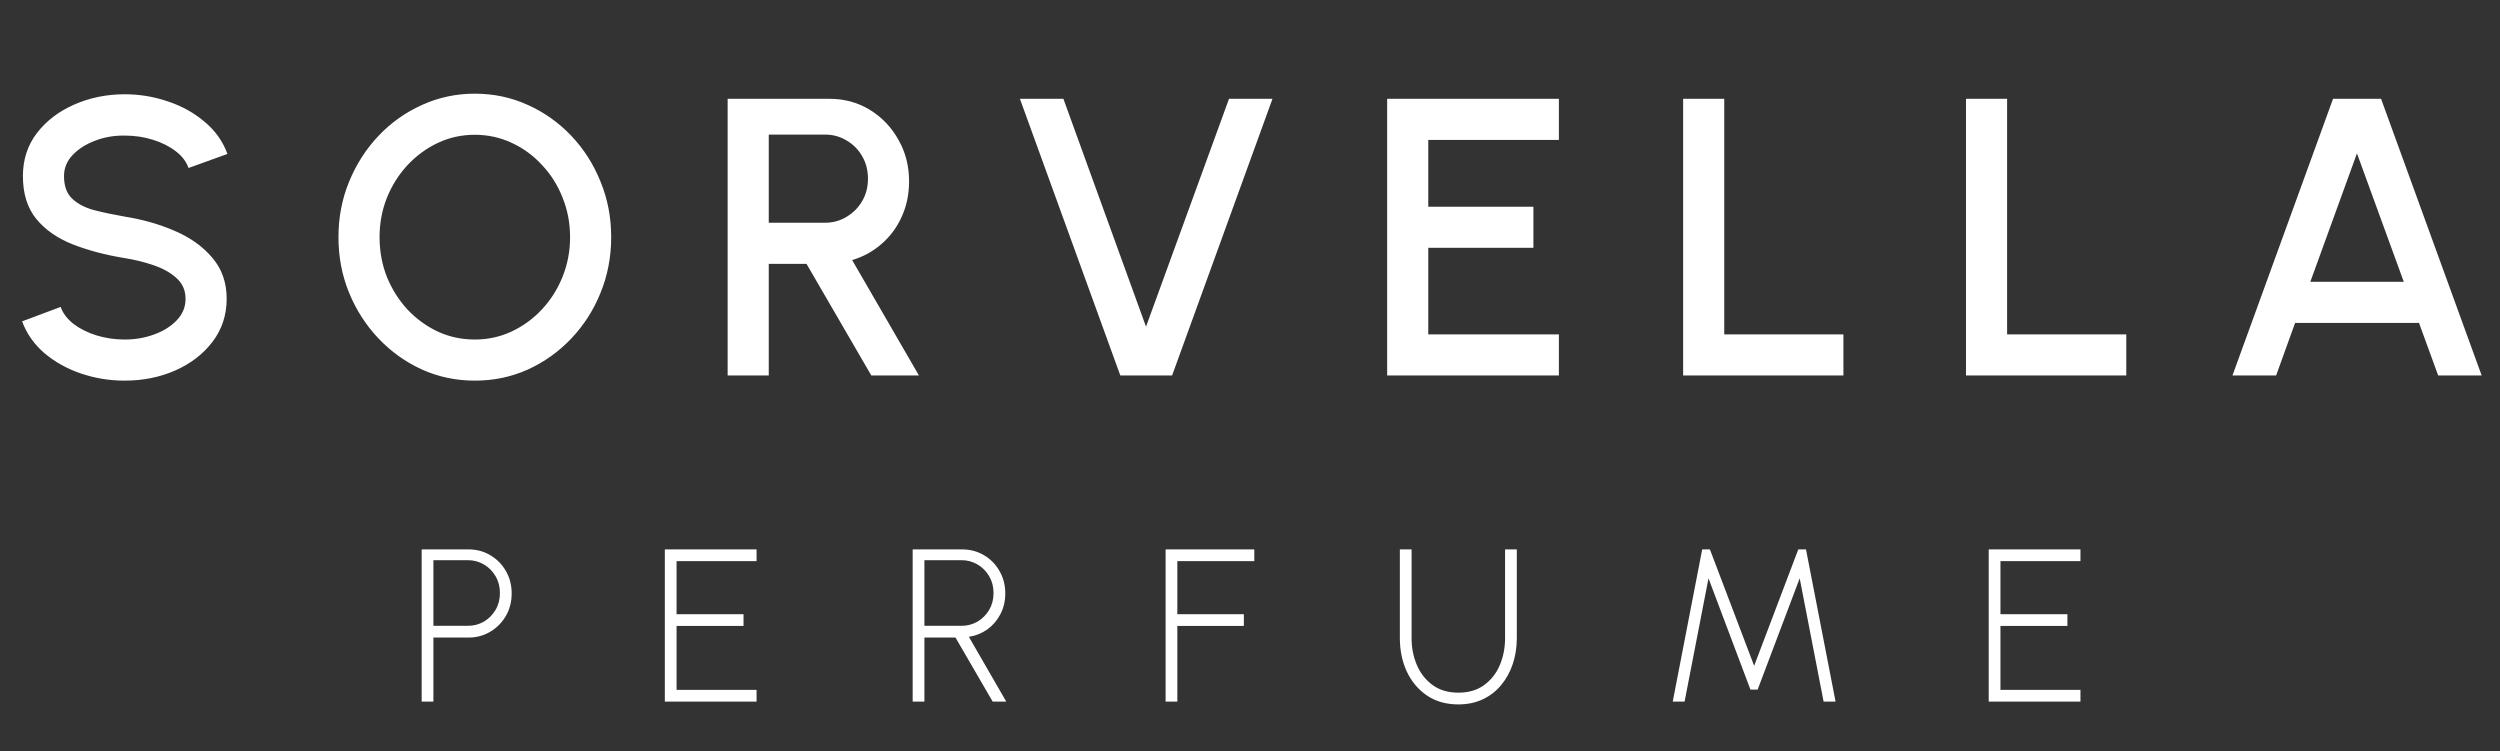
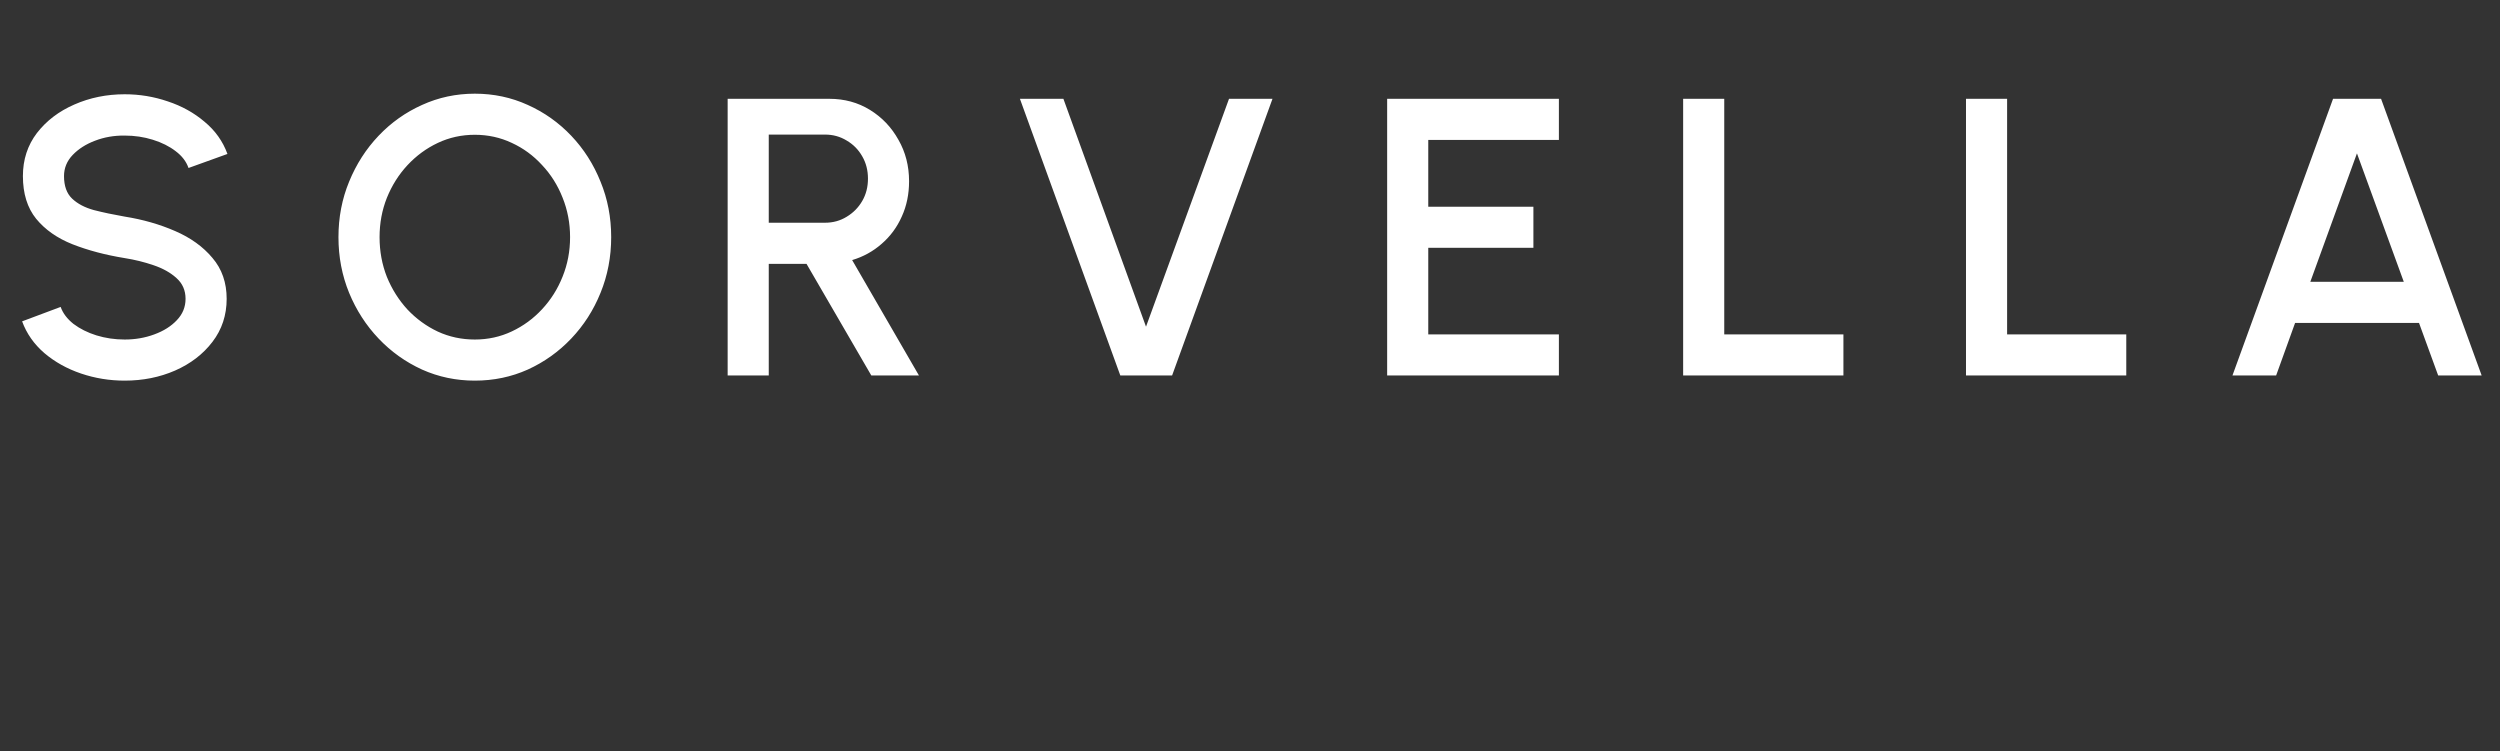
<svg xmlns="http://www.w3.org/2000/svg" width="253" height="76" viewBox="0 0 253 76" fill="white">
  <rect x="0" y="0" width="253" height="76" fill="#333333" stroke="none" />
  <path d="M12.618 38.52C11.085 38.52 9.612 38.28 8.198 37.8C6.785 37.32 5.552 36.633 4.498 35.74C3.445 34.833 2.692 33.76 2.238 32.52L6.138 31.06C6.365 31.7 6.798 32.273 7.438 32.78C8.092 33.273 8.865 33.66 9.758 33.94C10.665 34.22 11.618 34.36 12.618 34.36C13.685 34.36 14.685 34.187 15.618 33.84C16.565 33.493 17.325 33.013 17.898 32.4C18.485 31.787 18.778 31.067 18.778 30.24C18.778 29.387 18.472 28.687 17.858 28.14C17.258 27.593 16.485 27.16 15.538 26.84C14.605 26.52 13.632 26.28 12.618 26.12C10.658 25.8 8.898 25.333 7.338 24.72C5.792 24.107 4.565 23.247 3.658 22.14C2.765 21.033 2.318 19.593 2.318 17.82C2.318 16.153 2.792 14.7 3.738 13.46C4.698 12.22 5.958 11.26 7.518 10.58C9.092 9.887 10.792 9.54 12.618 9.54C14.125 9.54 15.578 9.78 16.978 10.26C18.392 10.727 19.632 11.413 20.698 12.32C21.778 13.213 22.552 14.3 23.018 15.58L19.078 17C18.852 16.347 18.418 15.78 17.778 15.3C17.138 14.807 16.365 14.42 15.458 14.14C14.565 13.86 13.618 13.72 12.618 13.72C11.552 13.707 10.552 13.88 9.618 14.24C8.698 14.587 7.945 15.067 7.358 15.68C6.772 16.293 6.478 17.007 6.478 17.82C6.478 18.82 6.752 19.58 7.298 20.1C7.845 20.62 8.578 21.007 9.498 21.26C10.432 21.5 11.472 21.72 12.618 21.92C14.458 22.213 16.158 22.7 17.718 23.38C19.292 24.06 20.552 24.967 21.498 26.1C22.458 27.22 22.938 28.6 22.938 30.24C22.938 31.893 22.458 33.347 21.498 34.6C20.552 35.84 19.292 36.807 17.718 37.5C16.158 38.18 14.458 38.52 12.618 38.52ZM48.052 38.52C46.159 38.52 44.379 38.147 42.712 37.4C41.046 36.64 39.579 35.593 38.312 34.26C37.046 32.927 36.052 31.387 35.332 29.64C34.612 27.88 34.252 26 34.252 24C34.252 22 34.612 20.127 35.332 18.38C36.052 16.62 37.046 15.073 38.312 13.74C39.579 12.407 41.046 11.367 42.712 10.62C44.379 9.86 46.159 9.48 48.052 9.48C49.959 9.48 51.746 9.86 53.412 10.62C55.079 11.367 56.546 12.407 57.812 13.74C59.079 15.073 60.066 16.62 60.772 18.38C61.492 20.127 61.852 22 61.852 24C61.852 26 61.492 27.88 60.772 29.64C60.066 31.387 59.079 32.927 57.812 34.26C56.546 35.593 55.079 36.64 53.412 37.4C51.746 38.147 49.959 38.52 48.052 38.52ZM48.052 34.36C49.386 34.36 50.632 34.087 51.792 33.54C52.952 32.993 53.972 32.247 54.852 31.3C55.746 30.34 56.439 29.24 56.932 28C57.439 26.747 57.692 25.413 57.692 24C57.692 22.587 57.439 21.253 56.932 20C56.439 18.747 55.746 17.647 54.852 16.7C53.972 15.74 52.952 14.993 51.792 14.46C50.632 13.913 49.386 13.64 48.052 13.64C46.719 13.64 45.472 13.913 44.312 14.46C43.152 15.007 42.126 15.76 41.232 16.72C40.352 17.667 39.659 18.767 39.152 20.02C38.659 21.26 38.412 22.587 38.412 24C38.412 25.427 38.659 26.767 39.152 28.02C39.659 29.26 40.352 30.36 41.232 31.32C42.126 32.267 43.152 33.013 44.312 33.56C45.472 34.093 46.719 34.36 48.052 34.36ZM73.638 38V10H83.938C85.458 10 86.825 10.373 88.038 11.12C89.252 11.867 90.212 12.873 90.918 14.14C91.638 15.393 91.998 16.793 91.998 18.34C91.998 19.647 91.752 20.84 91.258 21.92C90.778 23 90.098 23.92 89.218 24.68C88.352 25.44 87.358 25.987 86.238 26.32L92.998 38H88.178L81.618 26.7H77.798V38H73.638ZM77.798 22.54H83.498C84.298 22.54 85.025 22.34 85.678 21.94C86.345 21.54 86.872 21.007 87.258 20.34C87.645 19.673 87.838 18.92 87.838 18.08C87.838 17.24 87.645 16.487 87.258 15.82C86.872 15.14 86.345 14.607 85.678 14.22C85.025 13.82 84.298 13.62 83.498 13.62H77.798V22.54ZM113.376 38L103.216 10H107.616L115.976 33.06L124.376 10H128.776L118.616 38H113.376ZM140.38 38V10H157.76V14.16H144.54V20.92H155.18V25.08H144.54V33.84H157.76V38H140.38ZM170.334 38V10H174.494V33.84H186.554V38H170.334ZM198.959 38V10H203.119V33.84H215.179V38H198.959ZM236.104 10H240.964L251.144 38H246.744L244.804 32.68H232.264L230.344 38H225.924L236.104 10ZM233.804 28.52H243.264L238.524 15.52L233.804 28.52Z" fill="white" />
-   <path d="M42.673 71V55.6H47.425C48.239 55.6 48.972 55.798 49.625 56.194C50.285 56.583 50.809 57.114 51.198 57.789C51.587 58.464 51.781 59.219 51.781 60.055C51.781 60.906 51.583 61.668 51.187 62.343C50.791 63.018 50.263 63.549 49.603 63.938C48.943 64.327 48.217 64.521 47.425 64.521H43.861V71H42.673ZM43.861 63.333H47.348C47.942 63.333 48.485 63.19 48.976 62.904C49.468 62.611 49.86 62.215 50.153 61.716C50.447 61.217 50.593 60.649 50.593 60.011C50.593 59.38 50.447 58.816 50.153 58.317C49.86 57.811 49.468 57.415 48.976 57.129C48.485 56.836 47.942 56.689 47.348 56.689H43.861V63.333ZM67.281 71V55.6H76.565V56.788H68.469V62.156H75.245V63.344H68.469V69.812H76.565V71H67.281ZM92.362 71V55.6H97.378C98.192 55.6 98.929 55.798 99.589 56.194C100.249 56.583 100.77 57.114 101.151 57.789C101.54 58.464 101.734 59.219 101.734 60.055C101.734 60.832 101.569 61.533 101.239 62.156C100.917 62.779 100.477 63.293 99.919 63.696C99.362 64.092 98.739 64.341 98.049 64.444L101.833 71H100.458L96.696 64.521H93.55V71H92.362ZM93.55 63.333H97.301C97.895 63.333 98.438 63.19 98.929 62.904C99.421 62.611 99.813 62.215 100.106 61.716C100.4 61.217 100.546 60.649 100.546 60.011C100.546 59.38 100.4 58.816 100.106 58.317C99.813 57.811 99.421 57.415 98.929 57.129C98.438 56.836 97.895 56.689 97.301 56.689H93.55V63.333ZM117.959 71V55.6H126.935V56.788H119.147V62.156H125.879V63.344H119.147V71H117.959ZM147.583 71.286C146.351 71.286 145.291 70.985 144.404 70.384C143.524 69.783 142.845 68.976 142.369 67.964C141.899 66.945 141.665 65.815 141.665 64.576V55.6H142.853V64.576C142.853 65.581 143.036 66.501 143.403 67.337C143.769 68.173 144.305 68.844 145.009 69.35C145.713 69.849 146.571 70.098 147.583 70.098C148.617 70.098 149.482 69.845 150.179 69.339C150.883 68.833 151.414 68.162 151.774 67.326C152.133 66.483 152.313 65.566 152.313 64.576V55.6H153.501V64.576C153.501 65.507 153.365 66.38 153.094 67.194C152.822 68.001 152.43 68.712 151.917 69.328C151.411 69.944 150.791 70.424 150.058 70.769C149.332 71.114 148.507 71.286 147.583 71.286ZM169.281 71L172.262 55.6H173.043L177.52 67.381L181.986 55.6H182.767L185.759 71H184.549L182.129 58.526L177.872 69.79H177.146L172.9 58.526L170.48 71H169.281ZM201.258 71V55.6H210.542V56.788H202.446V62.156H209.222V63.344H202.446V69.812H210.542V71H201.258Z" fill="white" />
</svg>